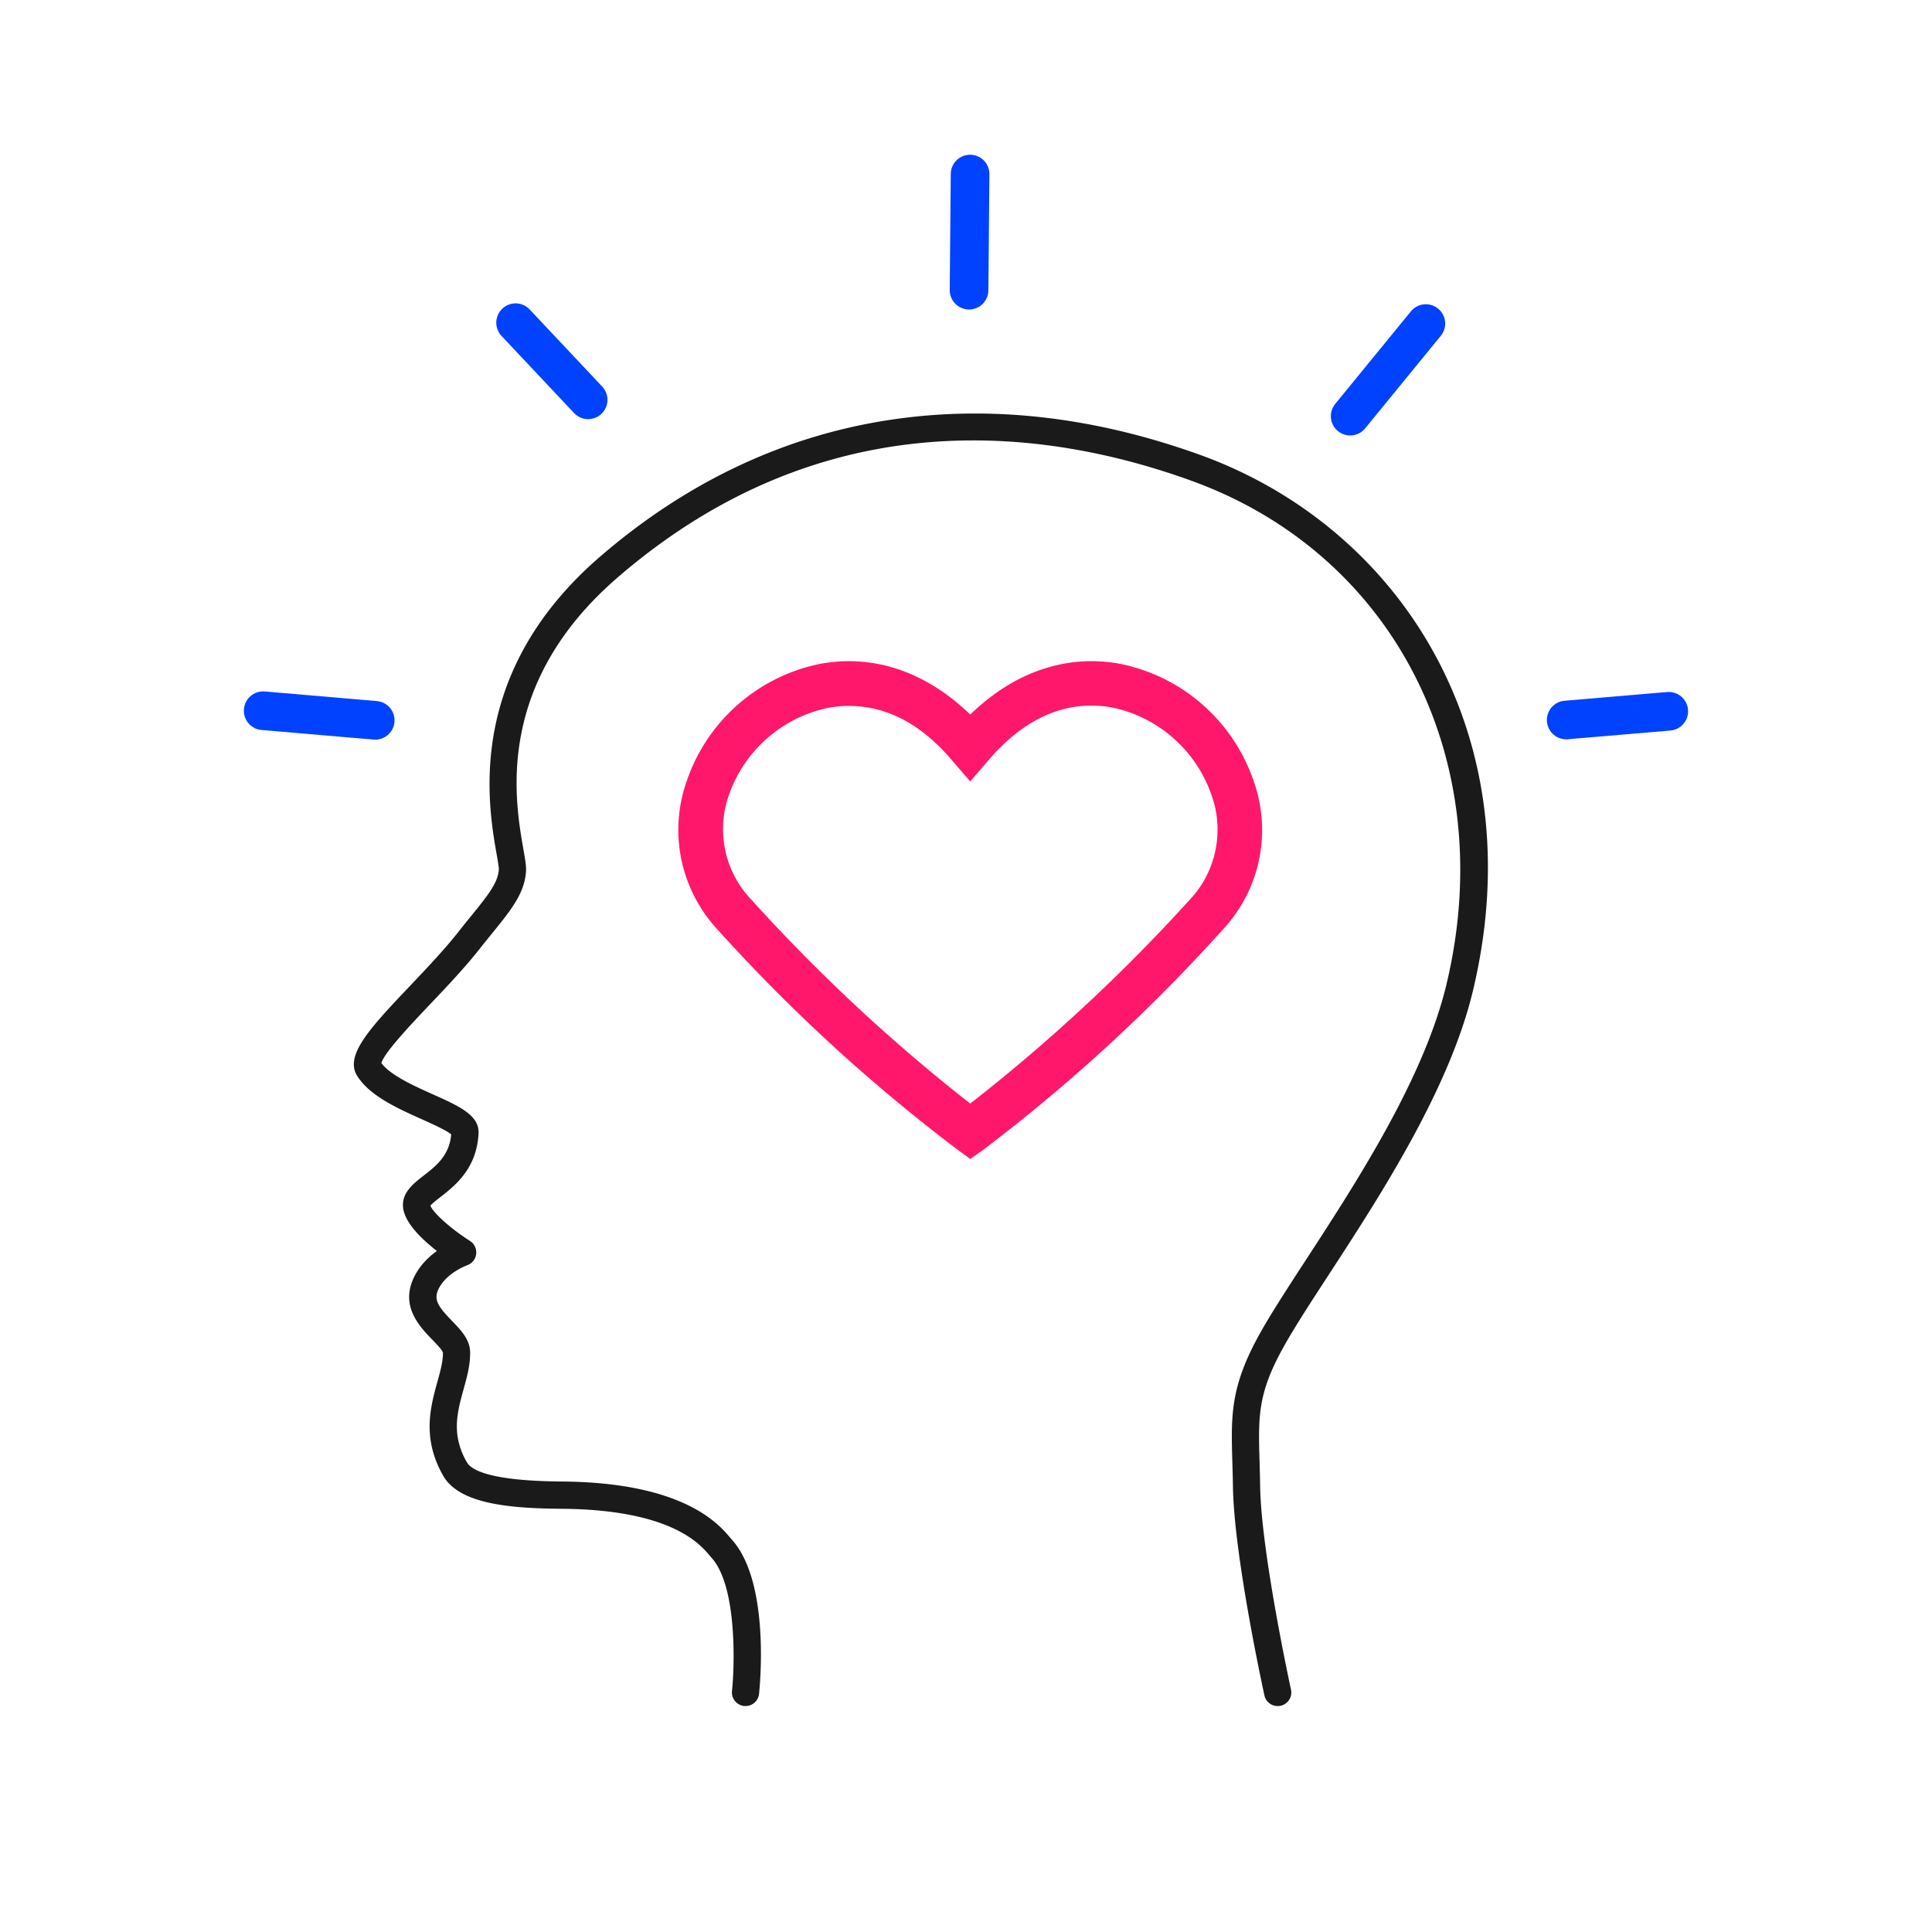
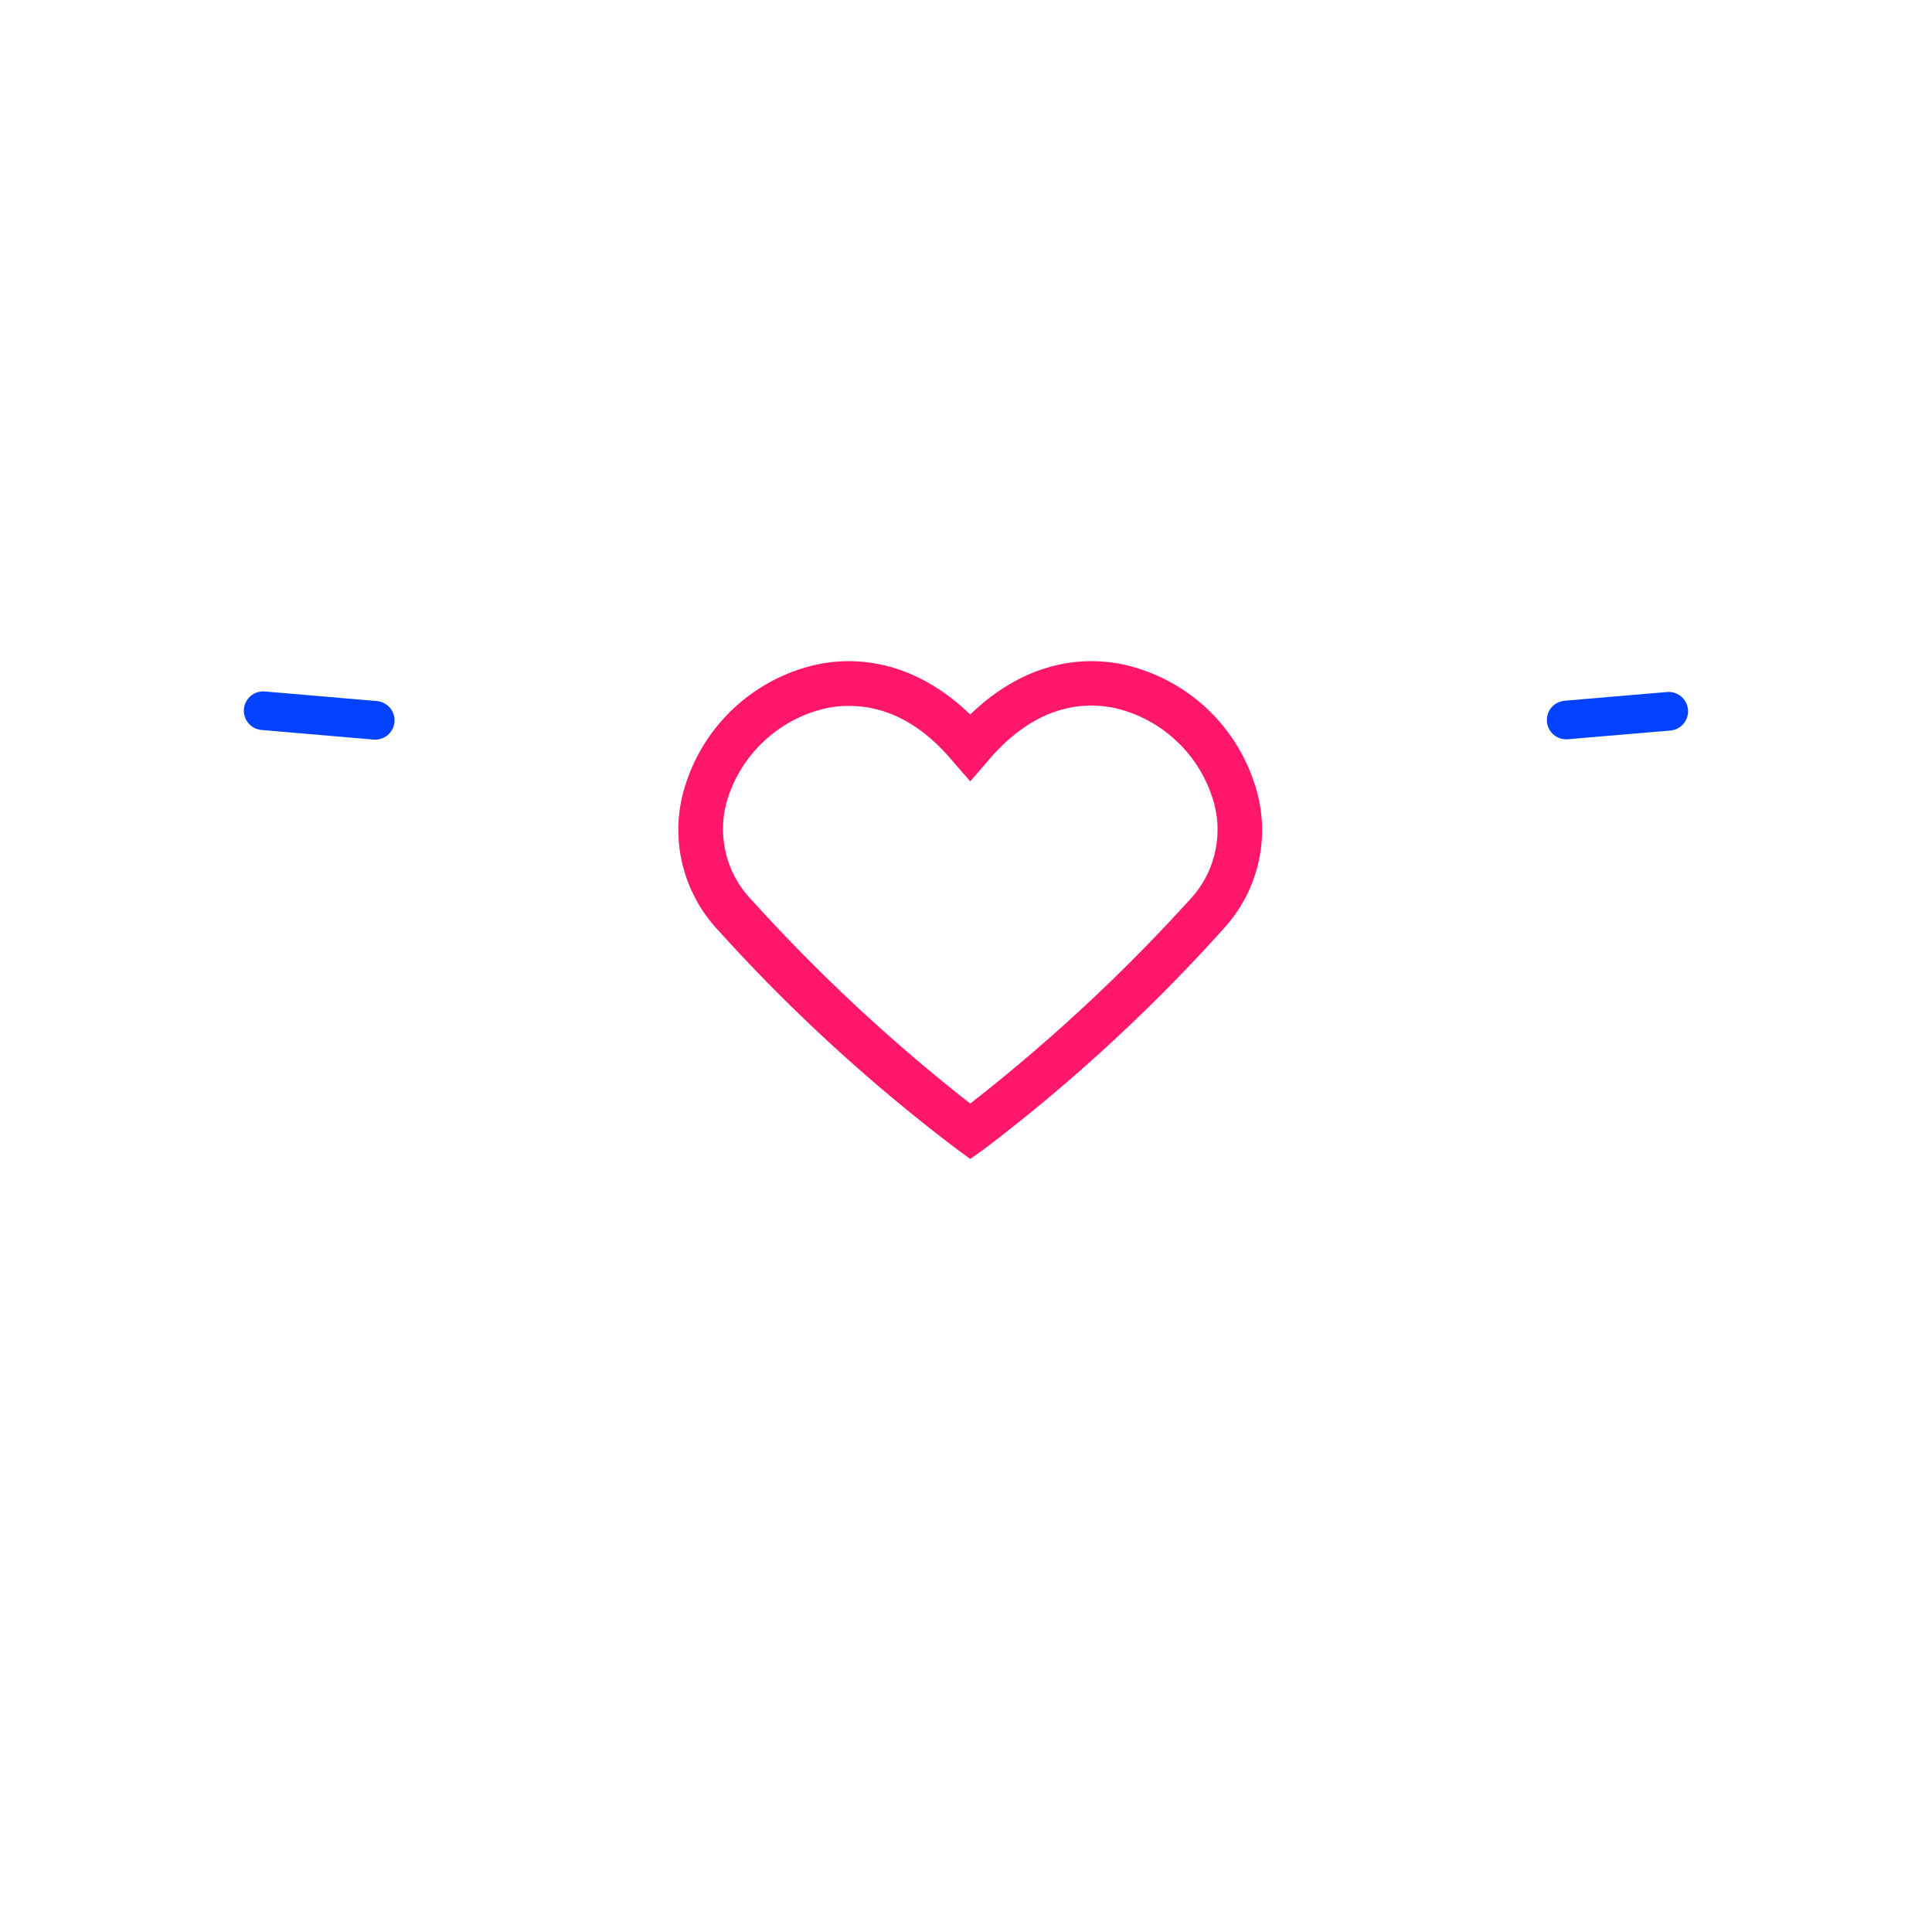
<svg xmlns="http://www.w3.org/2000/svg" width="1200" height="1200" viewBox="0 0 900 900">
  <defs>
    <clipPath id="b">
      <path d="M51.84 120.64h528.3v602.1H51.83Zm0 0" />
    </clipPath>
    <clipPath id="c">
      <path d="M.04 159H161v204H.04Zm0 0" />
    </clipPath>
    <clipPath id="d">
      <path d="M27 0h234v214H27Zm0 0" />
    </clipPath>
    <clipPath id="e">
-       <path d="M239 0h200v163H239Zm0 0" />
-     </clipPath>
+       </clipPath>
    <clipPath id="f">
-       <path d="M416 0h235v222H416Zm0 0" />
-     </clipPath>
+       </clipPath>
    <clipPath id="g">
      <path d="M517 160h156.96v203H517Zm0 0" />
    </clipPath>
    <clipPath id="a">
      <path d="M0 0h674v726H0z" />
    </clipPath>
  </defs>
  <g clip-path="url(#a)" transform="translate(113 72)">
    <g clip-path="url(#b)">
-       <path fill="#1a1a1a" d="M482.2 722.76a6.34 6.34 0 0 1-6.19-5c-.58-2.64-14.2-65.2-14.66-97.31-.06-4.03-.17-7.68-.27-11.21-.64-22.02-1.03-35.31 13.03-60.42 5.28-9.4 12.73-20.85 21.36-34.1 23.12-35.51 54.8-84.15 65.3-127.97 24.97-103.99-23.95-200.57-118.95-234.87-69.07-24.95-171.47-37.38-266.98 45.02-57.52 49.62-48.06 103.67-44.02 126.75.82 4.64 1.35 7.7 1.22 10.07-.58 10.33-6.95 18.18-15.78 29.05-1.88 2.31-3.82 4.7-5.9 7.34-6.68 8.5-14.98 17.26-23.02 25.72-8.55 9.02-21.3 22.47-22.69 27.37 4.22 5.72 15.22 10.65 24.12 14.64 12.04 5.4 21.56 9.67 21.16 18.08-.79 16.5-11.07 24.51-17.89 29.81-1.61 1.27-3.76 2.94-4.53 3.9 1.19 3.3 9.62 10.86 18.4 16.43a6.35 6.35 0 0 1-1.34 11.37c-.07.03-9.9 3.55-13.45 11.41-2.18 4.82.3 8.12 6.45 14.5 4.08 4.22 8.3 8.59 8.43 14.44.14 5.86-1.46 11.69-3.03 17.32-3 10.9-5.85 21.19 1.49 34.05 2.26 3.97 11.8 8.75 44.4 9 56.5.45 72.87 19.77 78.25 26.12l.78.9c17.62 19.5 13.26 66.6 12.7 71.9a6.33 6.33 0 1 1-12.6-1.32c1.33-12.86 2.23-49.07-9.5-62.06q-.45-.5-1.04-1.21c-4.45-5.25-17.99-21.23-68.69-21.63-24.27-.19-47.77-2.19-55.31-15.4-9.96-17.46-5.93-32.03-2.7-43.74 1.38-4.96 2.68-9.64 2.58-13.63-.22-1.1-3.13-4.12-4.87-5.92-5.91-6.11-14.85-15.36-8.9-28.55 2.62-5.76 6.93-9.97 10.96-12.86-6.86-5.33-14.83-12.92-15.72-20-.87-7 4.62-11.27 9.47-15.04 5.91-4.6 12.03-9.37 12.92-19.25-2.12-1.88-8.95-4.95-13.6-7.03-11.45-5.14-24.41-10.95-30.23-20.29-5.97-9.6 6.27-22.5 24.8-42.05 7.83-8.26 15.92-16.8 22.25-24.83 2.14-2.72 4.1-5.15 6.02-7.5 7.59-9.35 12.6-15.53 12.95-21.74.05-.96-.53-4.26-1.04-7.18-4.04-23.04-14.74-84.23 48.23-138.56 40.5-34.94 86.11-56.4 135.57-63.77 46.26-6.9 94.7-1.37 143.98 16.42 47.23 17.06 86.1 50.18 109.46 93.28 24.98 46.1 31.04 100.2 17.53 156.5-11.03 45.95-43.4 95.66-67.02 131.94-8.51 13.06-15.86 24.35-20.92 33.39-12.35 22.03-12.03 32.66-11.42 53.83.1 3.57.21 7.27.27 11.39.45 30.83 14.23 94.15 14.37 94.8a6.34 6.34 0 0 1-6.2 7.7" />
-     </g>
+       </g>
    <path fill="#ff176b" d="m338.98 467.9-6.1-4.48A800 800 0 0 1 221.23 361a68.3 68.3 0 0 1-18.09-50.95 69 69 0 0 1 3.72-18.1 83 83 0 0 1 16.04-27.89 83 83 0 0 1 16.13-14.25 83 83 0 0 1 29.65-12.49c25.04-4.79 49.68 3.55 70.3 23.54 20.57-20 45.2-28.33 70.25-23.54a83 83 0 0 1 38.17 19.1 83 83 0 0 1 19.52 25.57 83 83 0 0 1 4.12 9.96 69 69 0 0 1 3.74 18.1 68 68 0 0 1-7.46 35.85 69 69 0 0 1-10.65 15.1 801 801 0 0 1-111.6 102.59Zm-56.5-211.06q-5 0-9.9.94a62 62 0 0 0-15.12 5.31 63 63 0 0 0-23.83 21.06 62 62 0 0 0-7.13 14.35 47 47 0 0 0-2.55 19.26 47.3 47.3 0 0 0 12.96 29.22 812 812 0 0 0 102.07 95.1 815 815 0 0 0 102.32-95.04 47 47 0 0 0 10.12-16.58 48 48 0 0 0 2.65-19.24 47 47 0 0 0-2.66-12.72A62.3 62.3 0 0 0 433.75 272a62 62 0 0 0-28.43-14.37c-14.79-2.76-36.66-.78-58.48 25.26l-7.86 9.11-7.92-9.11c-17.34-20.83-34.78-26.04-48.58-26.04m0 0" />
    <g clip-path="url(#c)">
      <path fill="none" stroke="#0042ff" stroke-linecap="round" stroke-width="18" d="m9.59 259.08 52.2 4.47" />
    </g>
    <g clip-path="url(#d)">
-       <path fill="none" stroke="#0042ff" stroke-linecap="round" stroke-width="18" d="m127.18 78.32 33.8 35.93" />
-     </g>
+       </g>
    <g clip-path="url(#e)">
-       <path fill="none" stroke="#0042ff" stroke-linecap="round" stroke-width="18" d="m338.9 9.08-.48 54.09" />
-     </g>
+       </g>
    <g clip-path="url(#f)">
      <path fill="none" stroke="#0042ff" stroke-linecap="round" stroke-width="18" d="m551.22 78.73-35.26 43.13" />
    </g>
    <g clip-path="url(#g)">
      <path fill="none" stroke="#0042ff" stroke-linecap="round" stroke-width="18" d="m664.37 259.34-47.78 4.06" />
    </g>
  </g>
</svg>